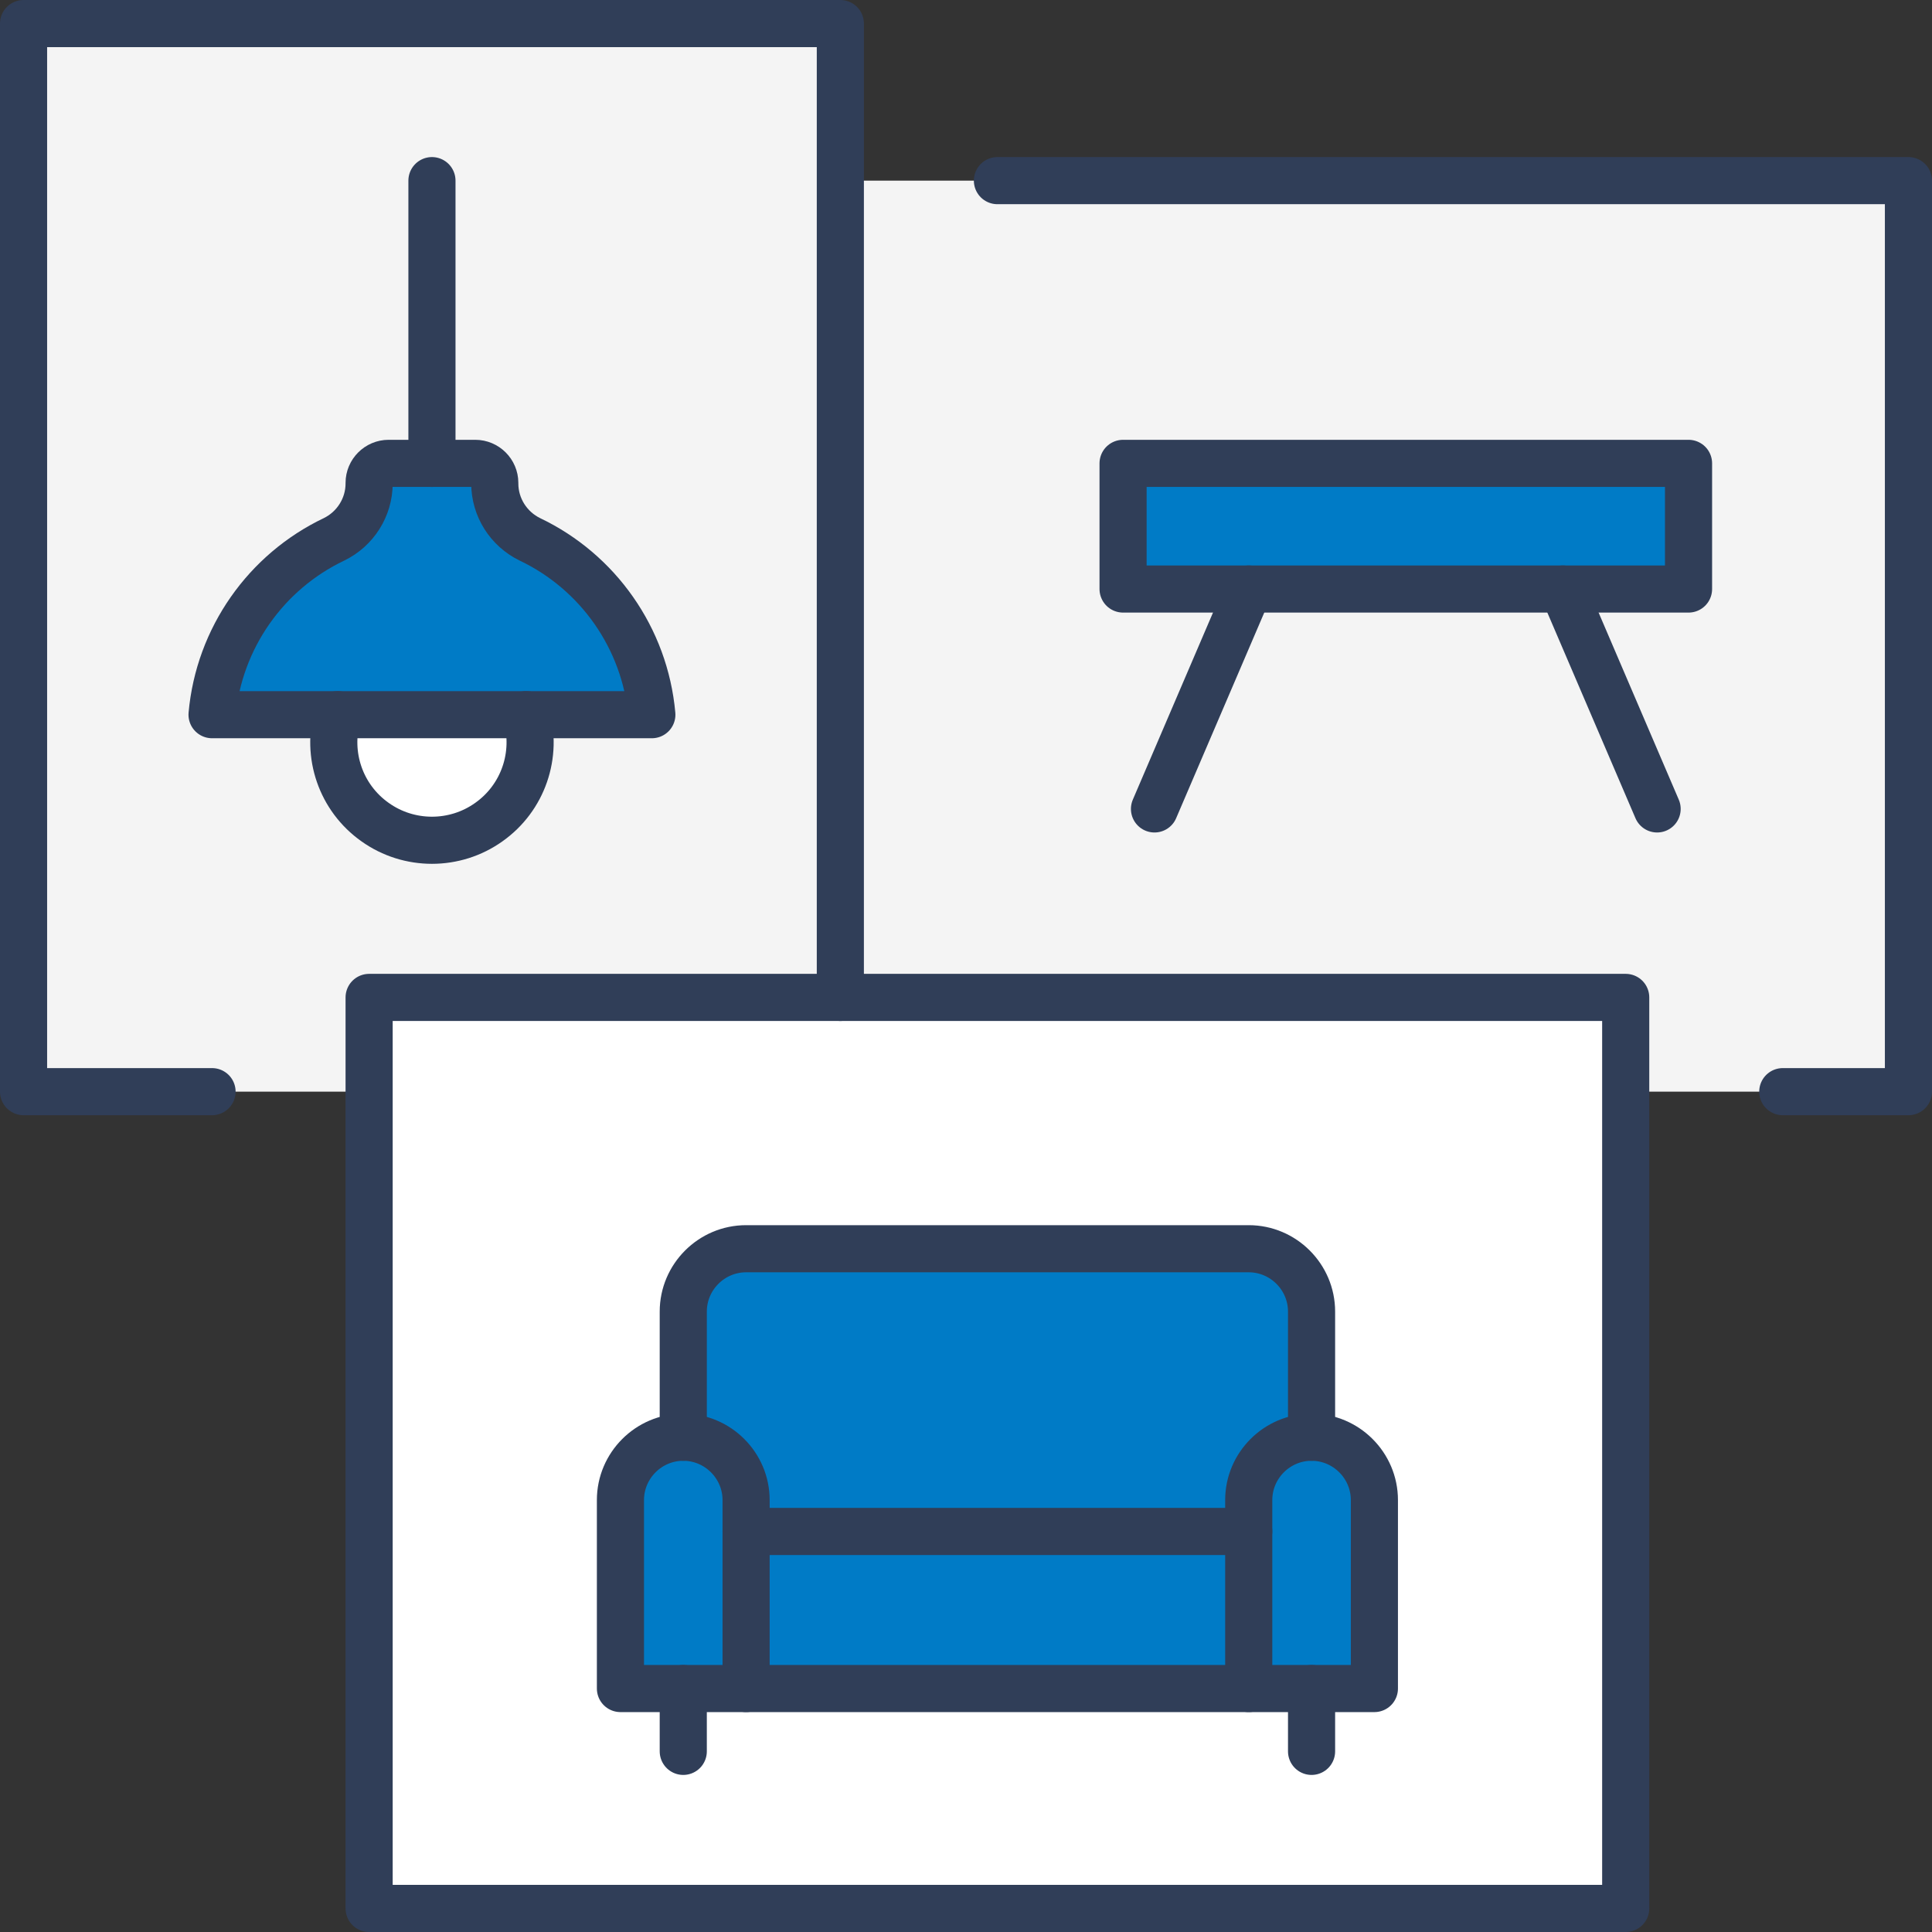
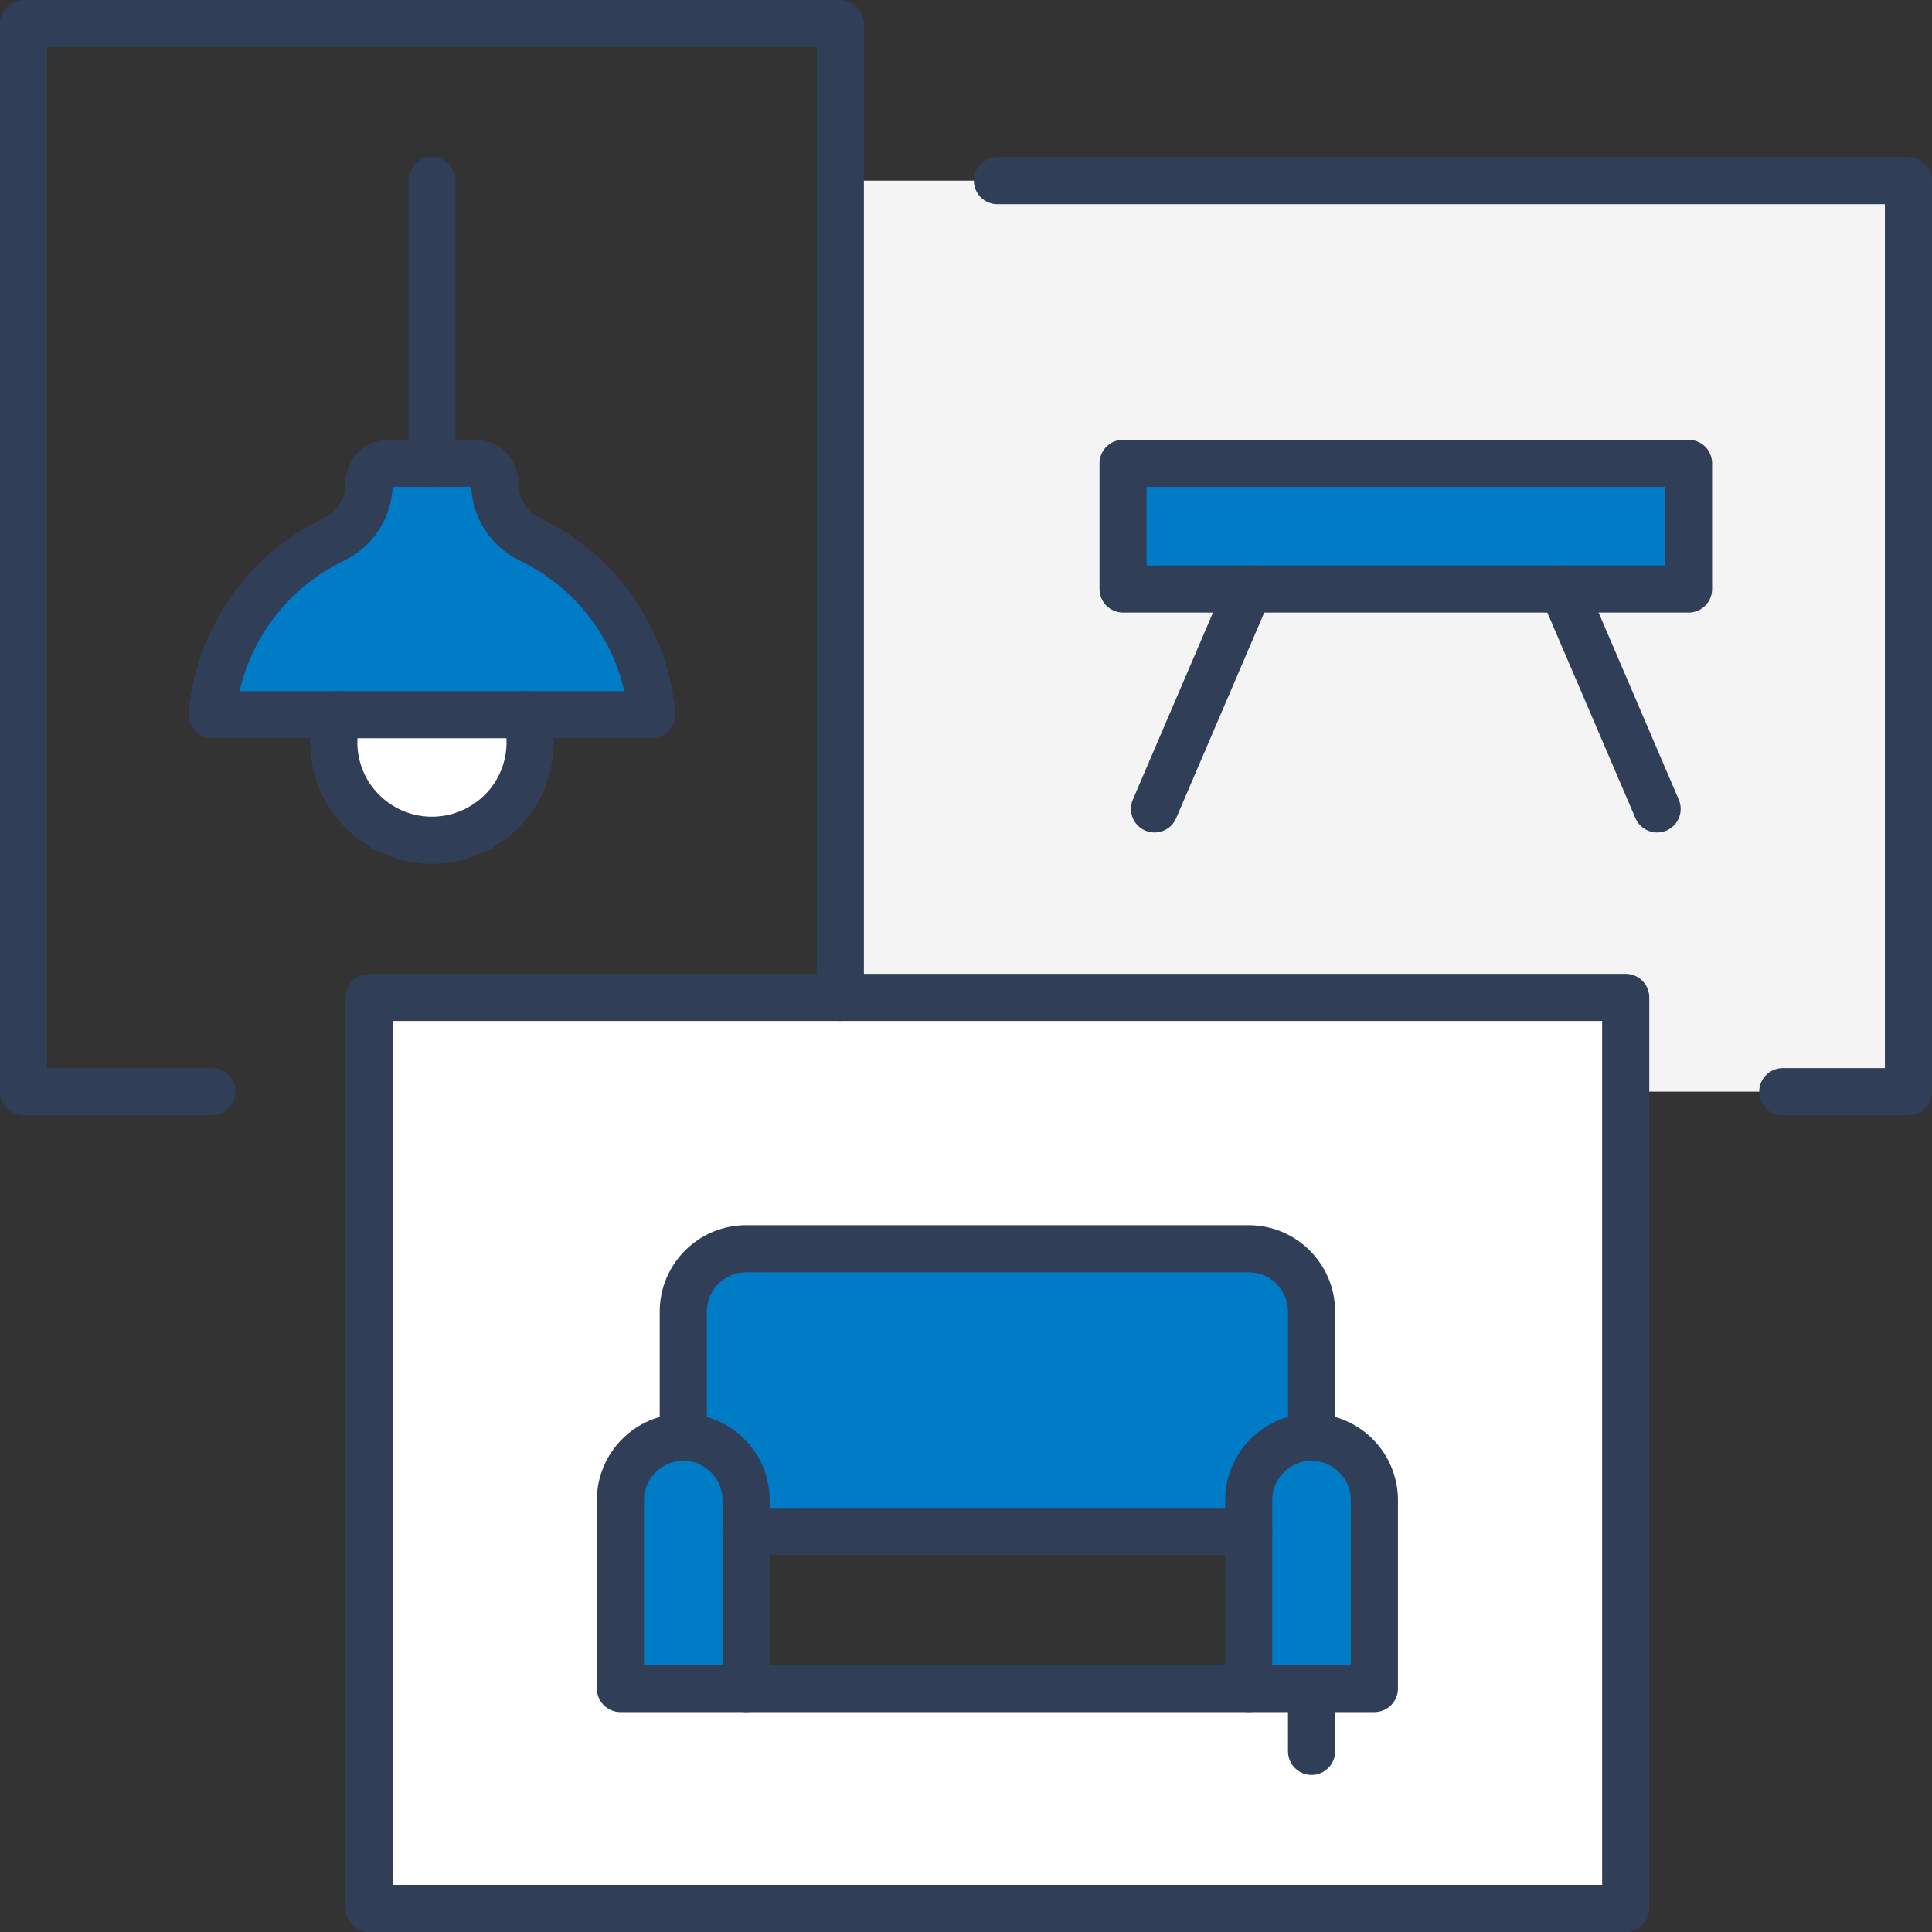
<svg xmlns="http://www.w3.org/2000/svg" id="Layer_2" data-name="Layer 2" viewBox="0 0 492 492">
  <rect x="0" y="0" width="492" height="492" fill="#333333" stroke="none" />
  <defs>
    <style>
      .cls-1 {
        fill: none;
        stroke: #303e58;
        stroke-linecap: round;
        stroke-linejoin: round;
        stroke-width: 12px;
      }

      .cls-2 {
        fill: #007bc6;
      }

      .cls-2, .cls-3, .cls-4 {
        stroke-width: 0px;
      }

      .cls-3 {
        fill: #f4f4f4;
      }

      .cls-4 {
        fill: #fff;
      }
    </style>
  </defs>
  <g id="Icons">
    <g>
      <g>
        <path class="cls-3" d="M398,150h32v-32h-144v32h112ZM486,46v232h-72v-24h-200V46h272Z" />
        <polygon class="cls-2" points="430 118 430 150 398 150 318 150 286 150 286 118 430 118" />
        <path class="cls-4" d="M334,430h16v-48c0-8.8-7.2-16-16-16v-32c0-8.8-7.2-16-16-16h-128c-8.8,0-16,7.2-16,16v32c-8.8,0-16,7.2-16,16v48h176ZM414,278v208H94v-232h320v24Z" />
        <path class="cls-2" d="M350,382v48h-32v-48c0-8.8,7.2-16,16-16s16,7.2,16,16Z" />
        <path class="cls-2" d="M334,334v32c-8.8,0-16,7.2-16,16v8h-128v-8c0-8.8-7.2-16-16-16v-32c0-8.8,7.2-16,16-16h128c8.8,0,16,7.2,16,16Z" />
-         <path class="cls-2" d="M318,390v40h-128v-40h128Z" />
-         <path class="cls-3" d="M110,118h-11.04c-2.72,0-4.96,2.24-4.96,4.96v.16c0,6.08-3.52,11.6-8.96,14.24-17.28,8.24-29.28,25.12-31.04,44.64h32c-2.96,10.24.8,21.2,9.52,27.36,8.64,6.16,20.32,6.16,28.96,0,8.72-6.16,12.48-17.12,9.52-27.36h32c-1.76-19.52-13.76-36.4-31.04-44.64-5.44-2.64-8.96-8.16-8.96-14.24v-.16c0-2.72-2.24-4.96-4.96-4.96h-11.04ZM214,214v40h-120v24H6V6h208v208Z" />
        <path class="cls-2" d="M190,390v40h-32v-48c0-8.8,7.2-16,16-16s16,7.2,16,16v8Z" />
        <path class="cls-2" d="M166,182H54c1.76-19.52,13.76-36.4,31.04-44.64,5.44-2.64,8.96-8.16,8.96-14.24v-.16c0-2.72,2.24-4.96,4.96-4.96h22.08c2.72,0,4.96,2.24,4.96,4.96v.16c0,6.08,3.52,11.6,8.96,14.24,17.28,8.24,29.28,25.12,31.04,44.64Z" />
        <path class="cls-4" d="M134,182c2.96,10.24-.8,21.2-9.52,27.36-8.64,6.16-20.32,6.16-28.96,0-8.72-6.16-12.48-17.12-9.52-27.36h48Z" />
      </g>
      <g>
        <path class="cls-1" d="M318,390v-8c0-8.8,7.2-16,16-16s16,7.2,16,16v48h-32v-40Z" />
        <path class="cls-1" d="M190,390v-8c0-8.8-7.2-16-16-16s-16,7.2-16,16v48h32v-40Z" />
        <path class="cls-1" d="M334,366v-32c0-8.8-7.2-16-16-16h-128c-8.8,0-16,7.2-16,16v32" />
        <line class="cls-1" x1="334" y1="430" x2="334" y2="446" />
-         <line class="cls-1" x1="174" y1="430" x2="174" y2="446" />
        <line class="cls-1" x1="318" y1="430" x2="190" y2="430" />
        <path class="cls-1" d="M318,390h-128" />
        <polygon class="cls-1" points="94 278 94 254 214 254 414 254 414 278 414 486 94 486 94 278" />
        <polygon class="cls-1" points="318 150 286 150 286 118 430 118 430 150 398 150 318 150" />
        <line class="cls-1" x1="398" y1="150" x2="422" y2="206" />
        <line class="cls-1" x1="318" y1="150" x2="294" y2="206" />
        <polyline class="cls-1" points="254 46 486 46 486 278 454 278" />
        <path class="cls-1" d="M110,118h11.04c2.72,0,4.96,2.24,4.96,4.96v.16c0,6.08,3.52,11.6,8.96,14.24,17.28,8.24,29.28,25.12,31.04,44.64H54c1.76-19.52,13.76-36.4,31.04-44.64,5.44-2.64,8.96-8.16,8.96-14.24v-.16c0-2.72,2.24-4.96,4.96-4.96h11.04Z" />
        <path class="cls-1" d="M86,182c-2.96,10.24.8,21.2,9.52,27.36,8.64,6.16,20.32,6.16,28.96,0,8.72-6.16,12.48-17.12,9.52-27.36" />
        <line class="cls-1" x1="110" y1="118" x2="110" y2="46" />
        <polyline class="cls-1" points="214 254 214 214 214 46 214 6 6 6 6 278 54 278" />
      </g>
    </g>
  </g>
</svg>